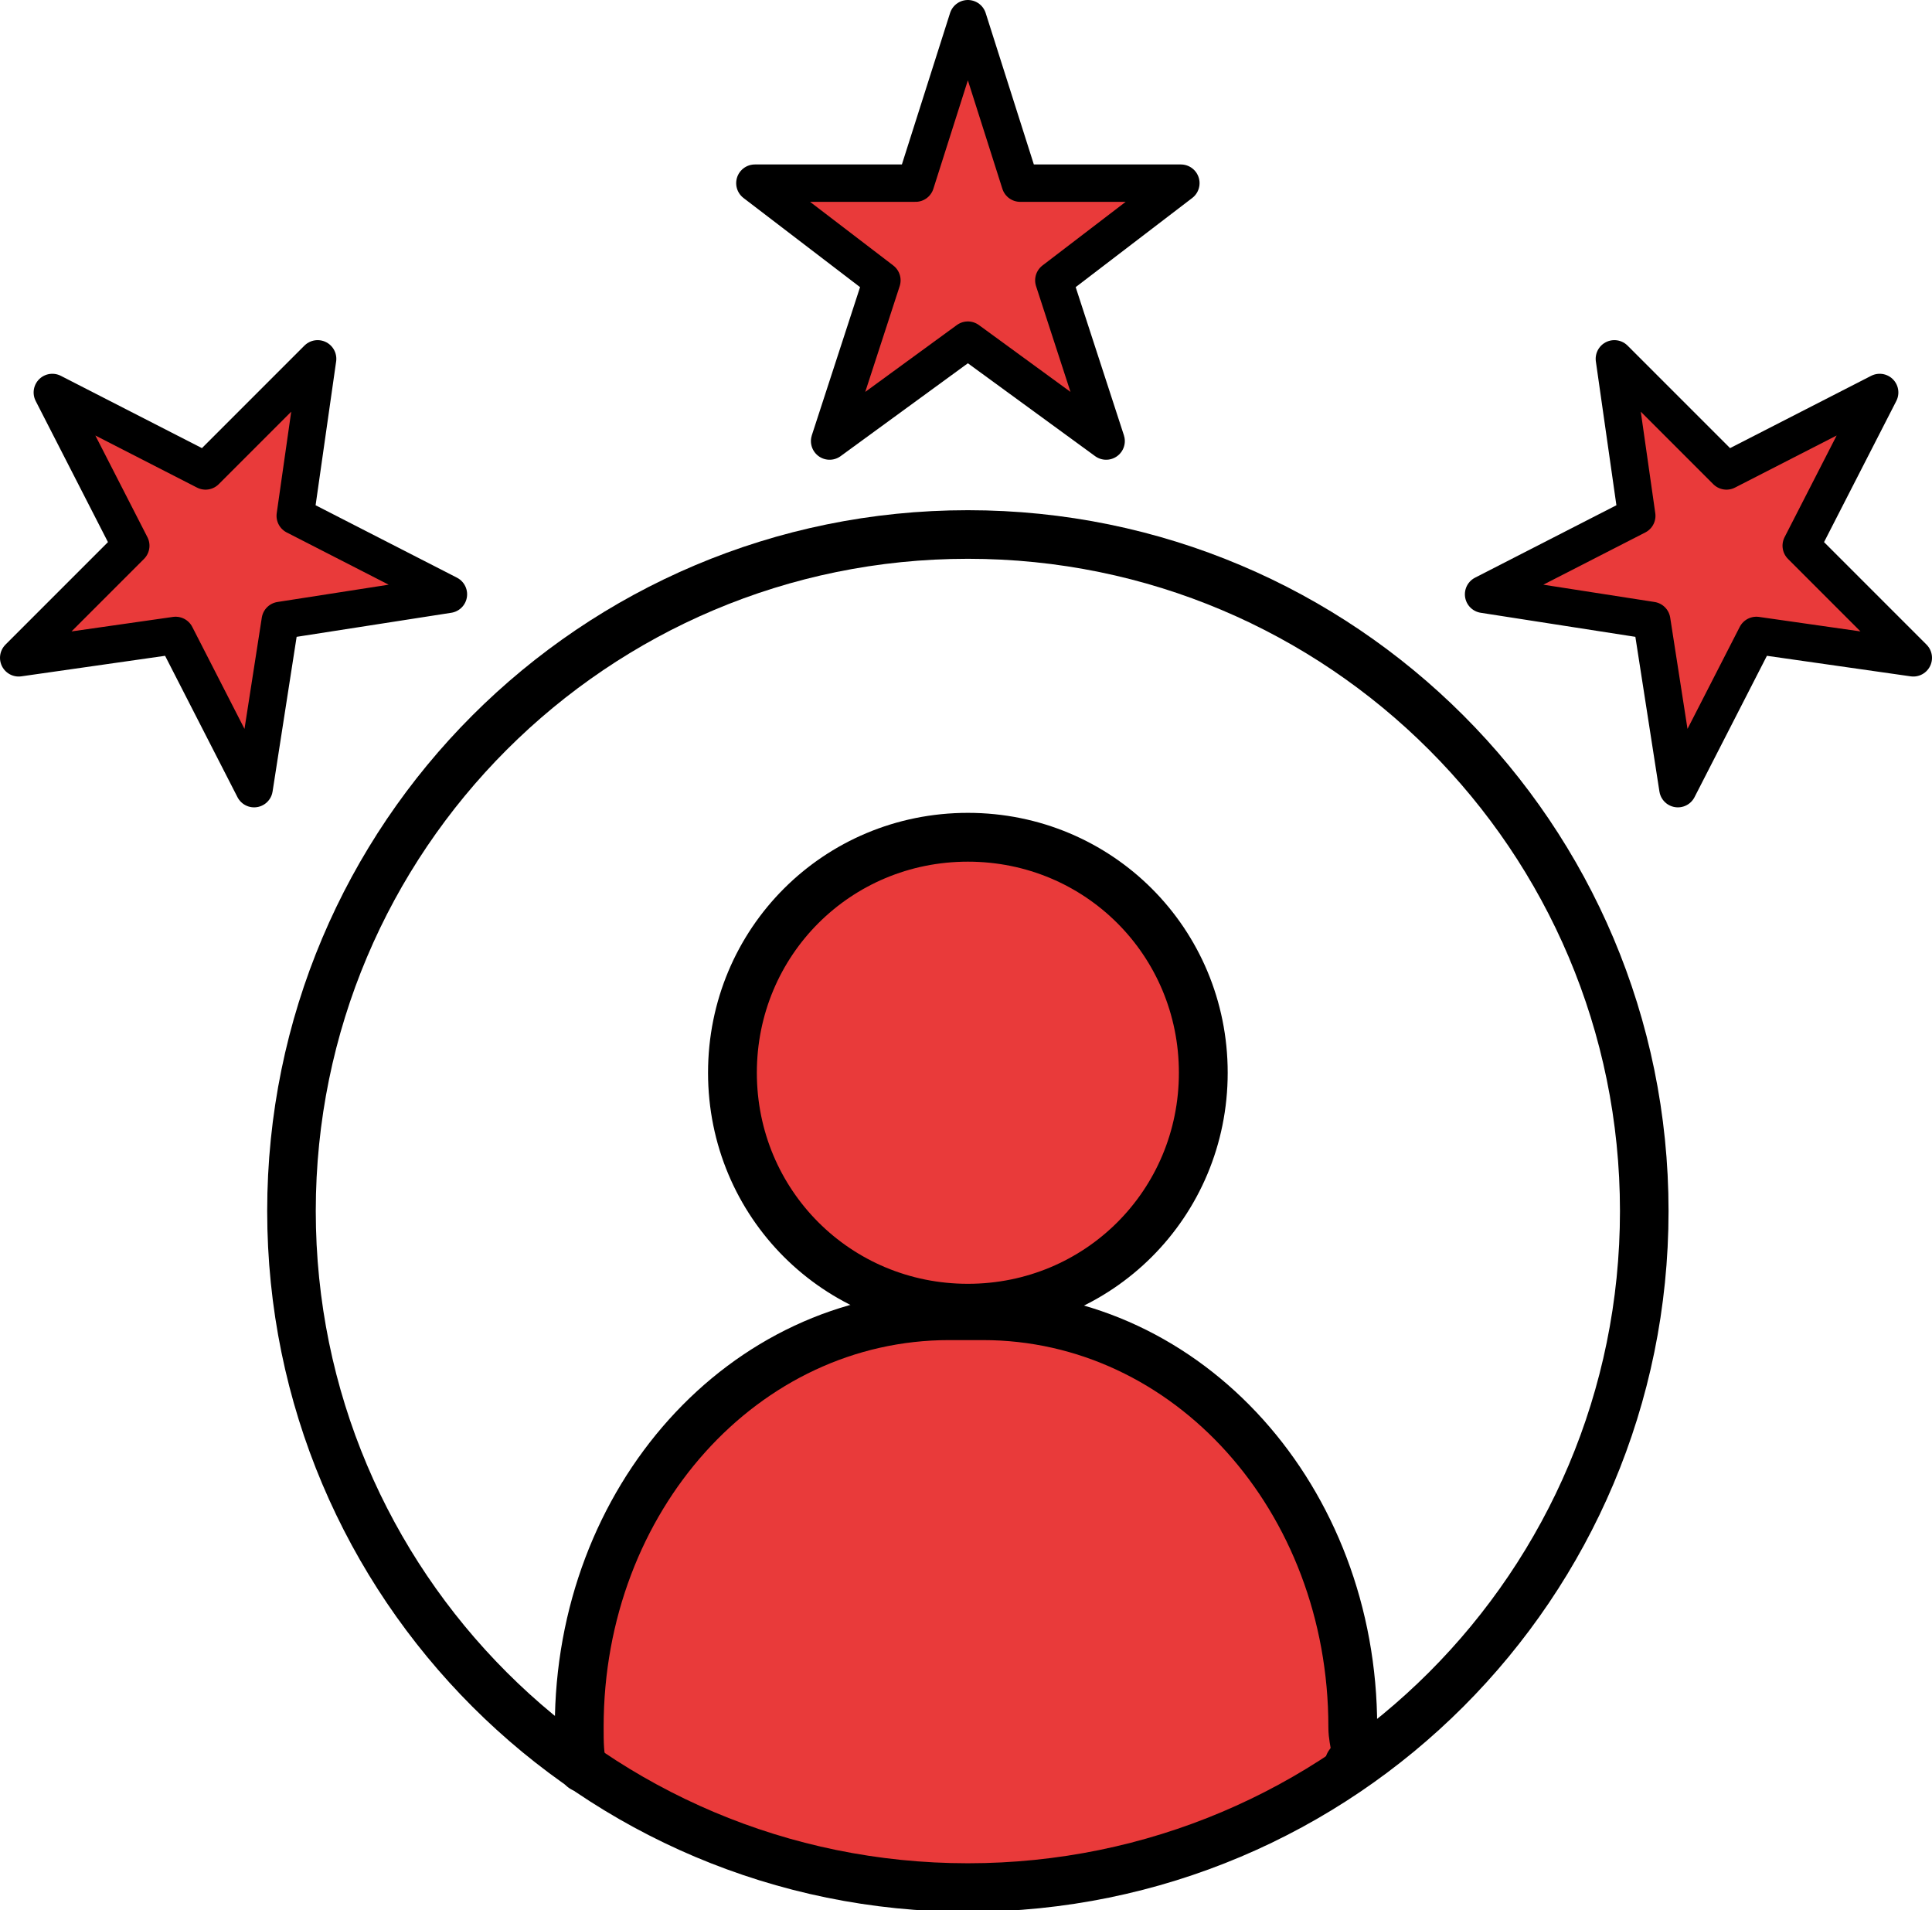
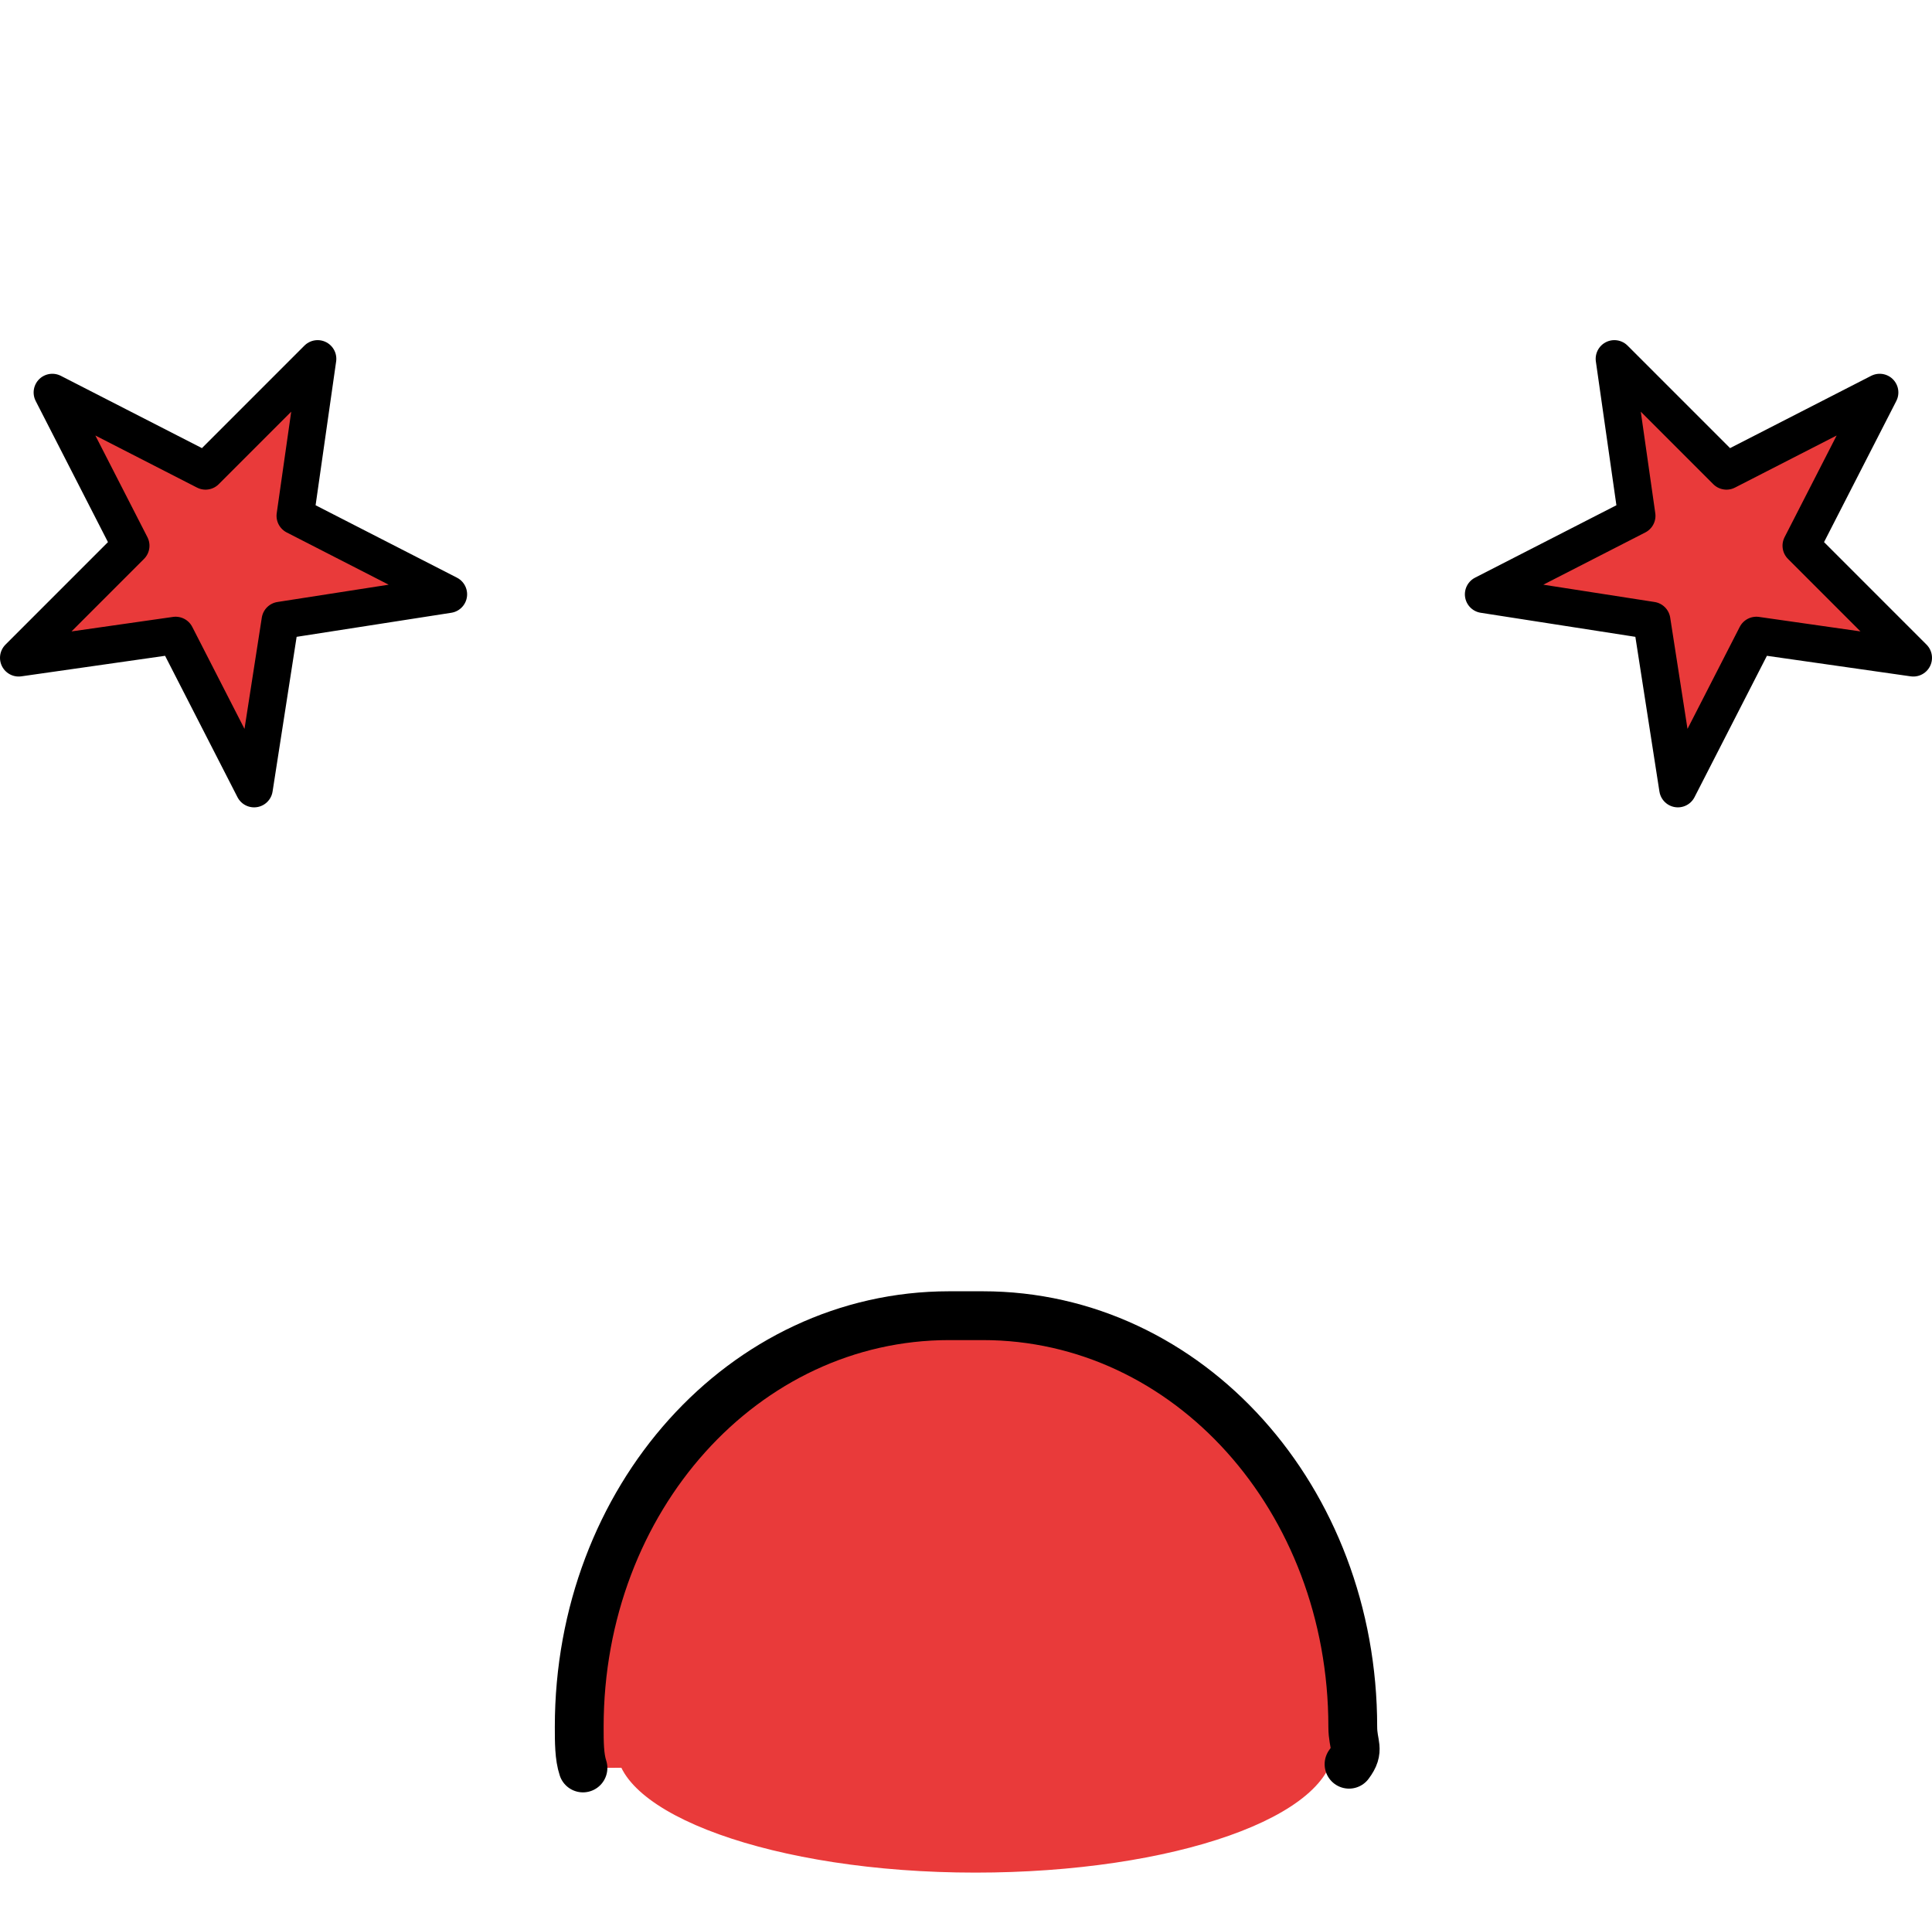
<svg xmlns="http://www.w3.org/2000/svg" version="1.1" id="Layer_1" x="0px" y="0px" viewBox="0 0 51.7 51.1" style="enable-background:new 0 0 51.7 51.1;" xml:space="preserve">
  <style type="text/css">
	.st0{fill:#E93A3A;}
	.st1{fill:none;stroke:#000000;stroke-width:1.306;stroke-linecap:round;stroke-linejoin:round;}
	.st2{fill:#E93A3A;stroke:#000000;stroke-width:1.306;stroke-miterlimit:10;}
	.st3{fill:#E93A3A;stroke:#000000;stroke-linecap:round;stroke-linejoin:round;}
	.st4{fill:none;stroke:#000000;stroke-width:1.3;stroke-miterlimit:10;}
</style>
  <path class="st0" d="M26.1,50.1c5.3,0,9.6-1.5,9.6-3.4c0-1.9-4.3-3.4-9.6-3.4c-5.3,0-9.6,1.5-9.6,3.4C16.4,48.5,20.7,50.1,26.1,50.1  z" />
  <path class="st0" d="M36.1,47.2c0.3-0.4,0.1-0.5,0.1-1c0-6.1-4.4-11-9.9-11h-0.9c-5.5,0-9.9,4.9-9.9,11c0,0.4,0,0.8,0.1,1.1" />
  <path class="st1" d="M36.1,47.2c0.3-0.4,0.1-0.5,0.1-1c0-6.1-4.4-11-9.9-11h-0.9c-5.5,0-9.9,4.9-9.9,11c0,0.4,0,0.8,0.1,1.1" />
-   <path class="st2" d="M25.9,35c3.5,0,6.3-2.8,6.3-6.3c0-3.5-2.8-6.3-6.3-6.3s-6.3,2.8-6.3,6.3C19.6,32.2,22.4,35,25.9,35z" />
-   <path class="st3" d="M25.9,0.5l1.4,4.4h4.3l-3.4,2.6l1.4,4.3l-3.7-2.7l-3.7,2.7l1.4-4.3l-3.4-2.6h4.3L25.9,0.5z" />
  <path class="st3" d="M50.3,10.5l-2.1,4.1l3,3L47,17l-2.1,4.1l-0.7-4.5l-4.5-0.7l4.1-2.1l-0.6-4.2l3,3L50.3,10.5z" />
-   <path class="st3" d="M5.5,12.6l3-3l-0.6,4.2l4.1,2.1l-4.5,0.7l-0.7,4.5L4.7,17l-4.2,0.6l3-3l-2.1-4.1L5.5,12.6z" />
-   <path class="st4" d="M25.9,50.5c10,0,18.1-8.1,18.1-18.1c0-10-8.1-18.1-18.1-18.1c-10,0-18.1,8.1-18.1,18.1  C7.8,42.4,15.9,50.5,25.9,50.5z" />
+   <path class="st3" d="M5.5,12.6l3-3l-0.6,4.2l4.1,2.1l-4.5,0.7l-0.7,4.5L4.7,17l-4.2,0.6l3-3l-2.1-4.1z" />
</svg>